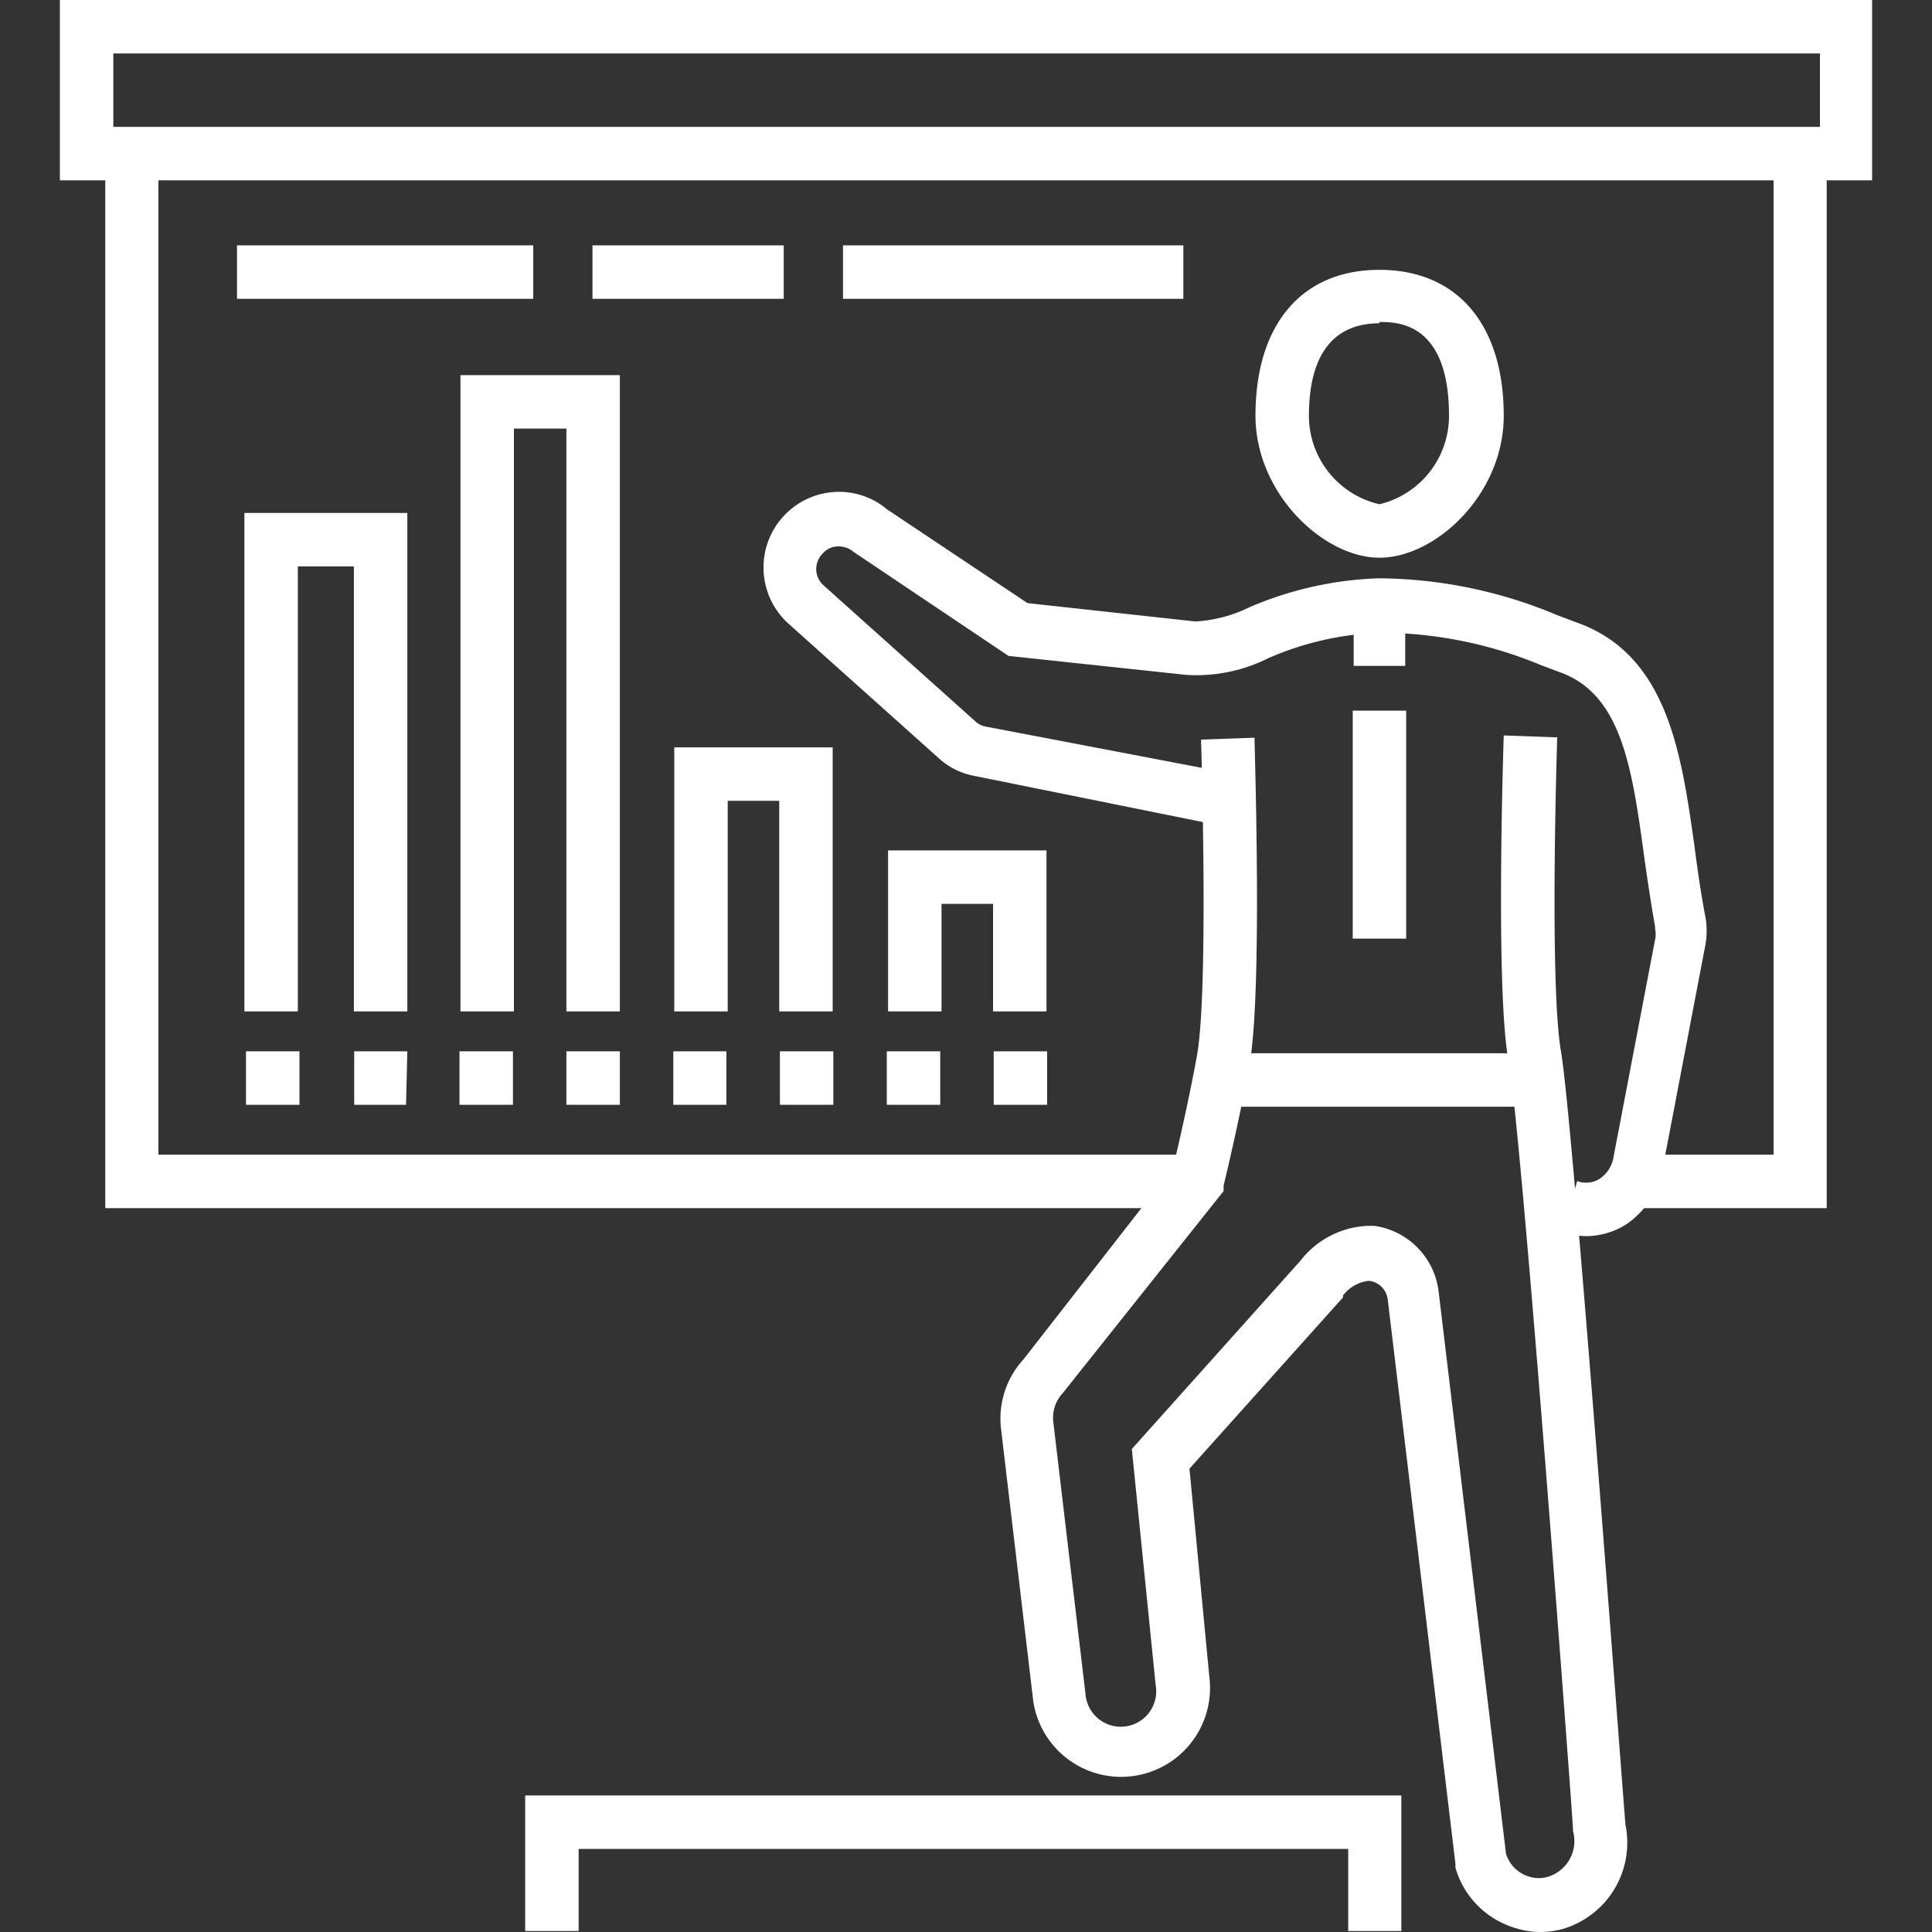
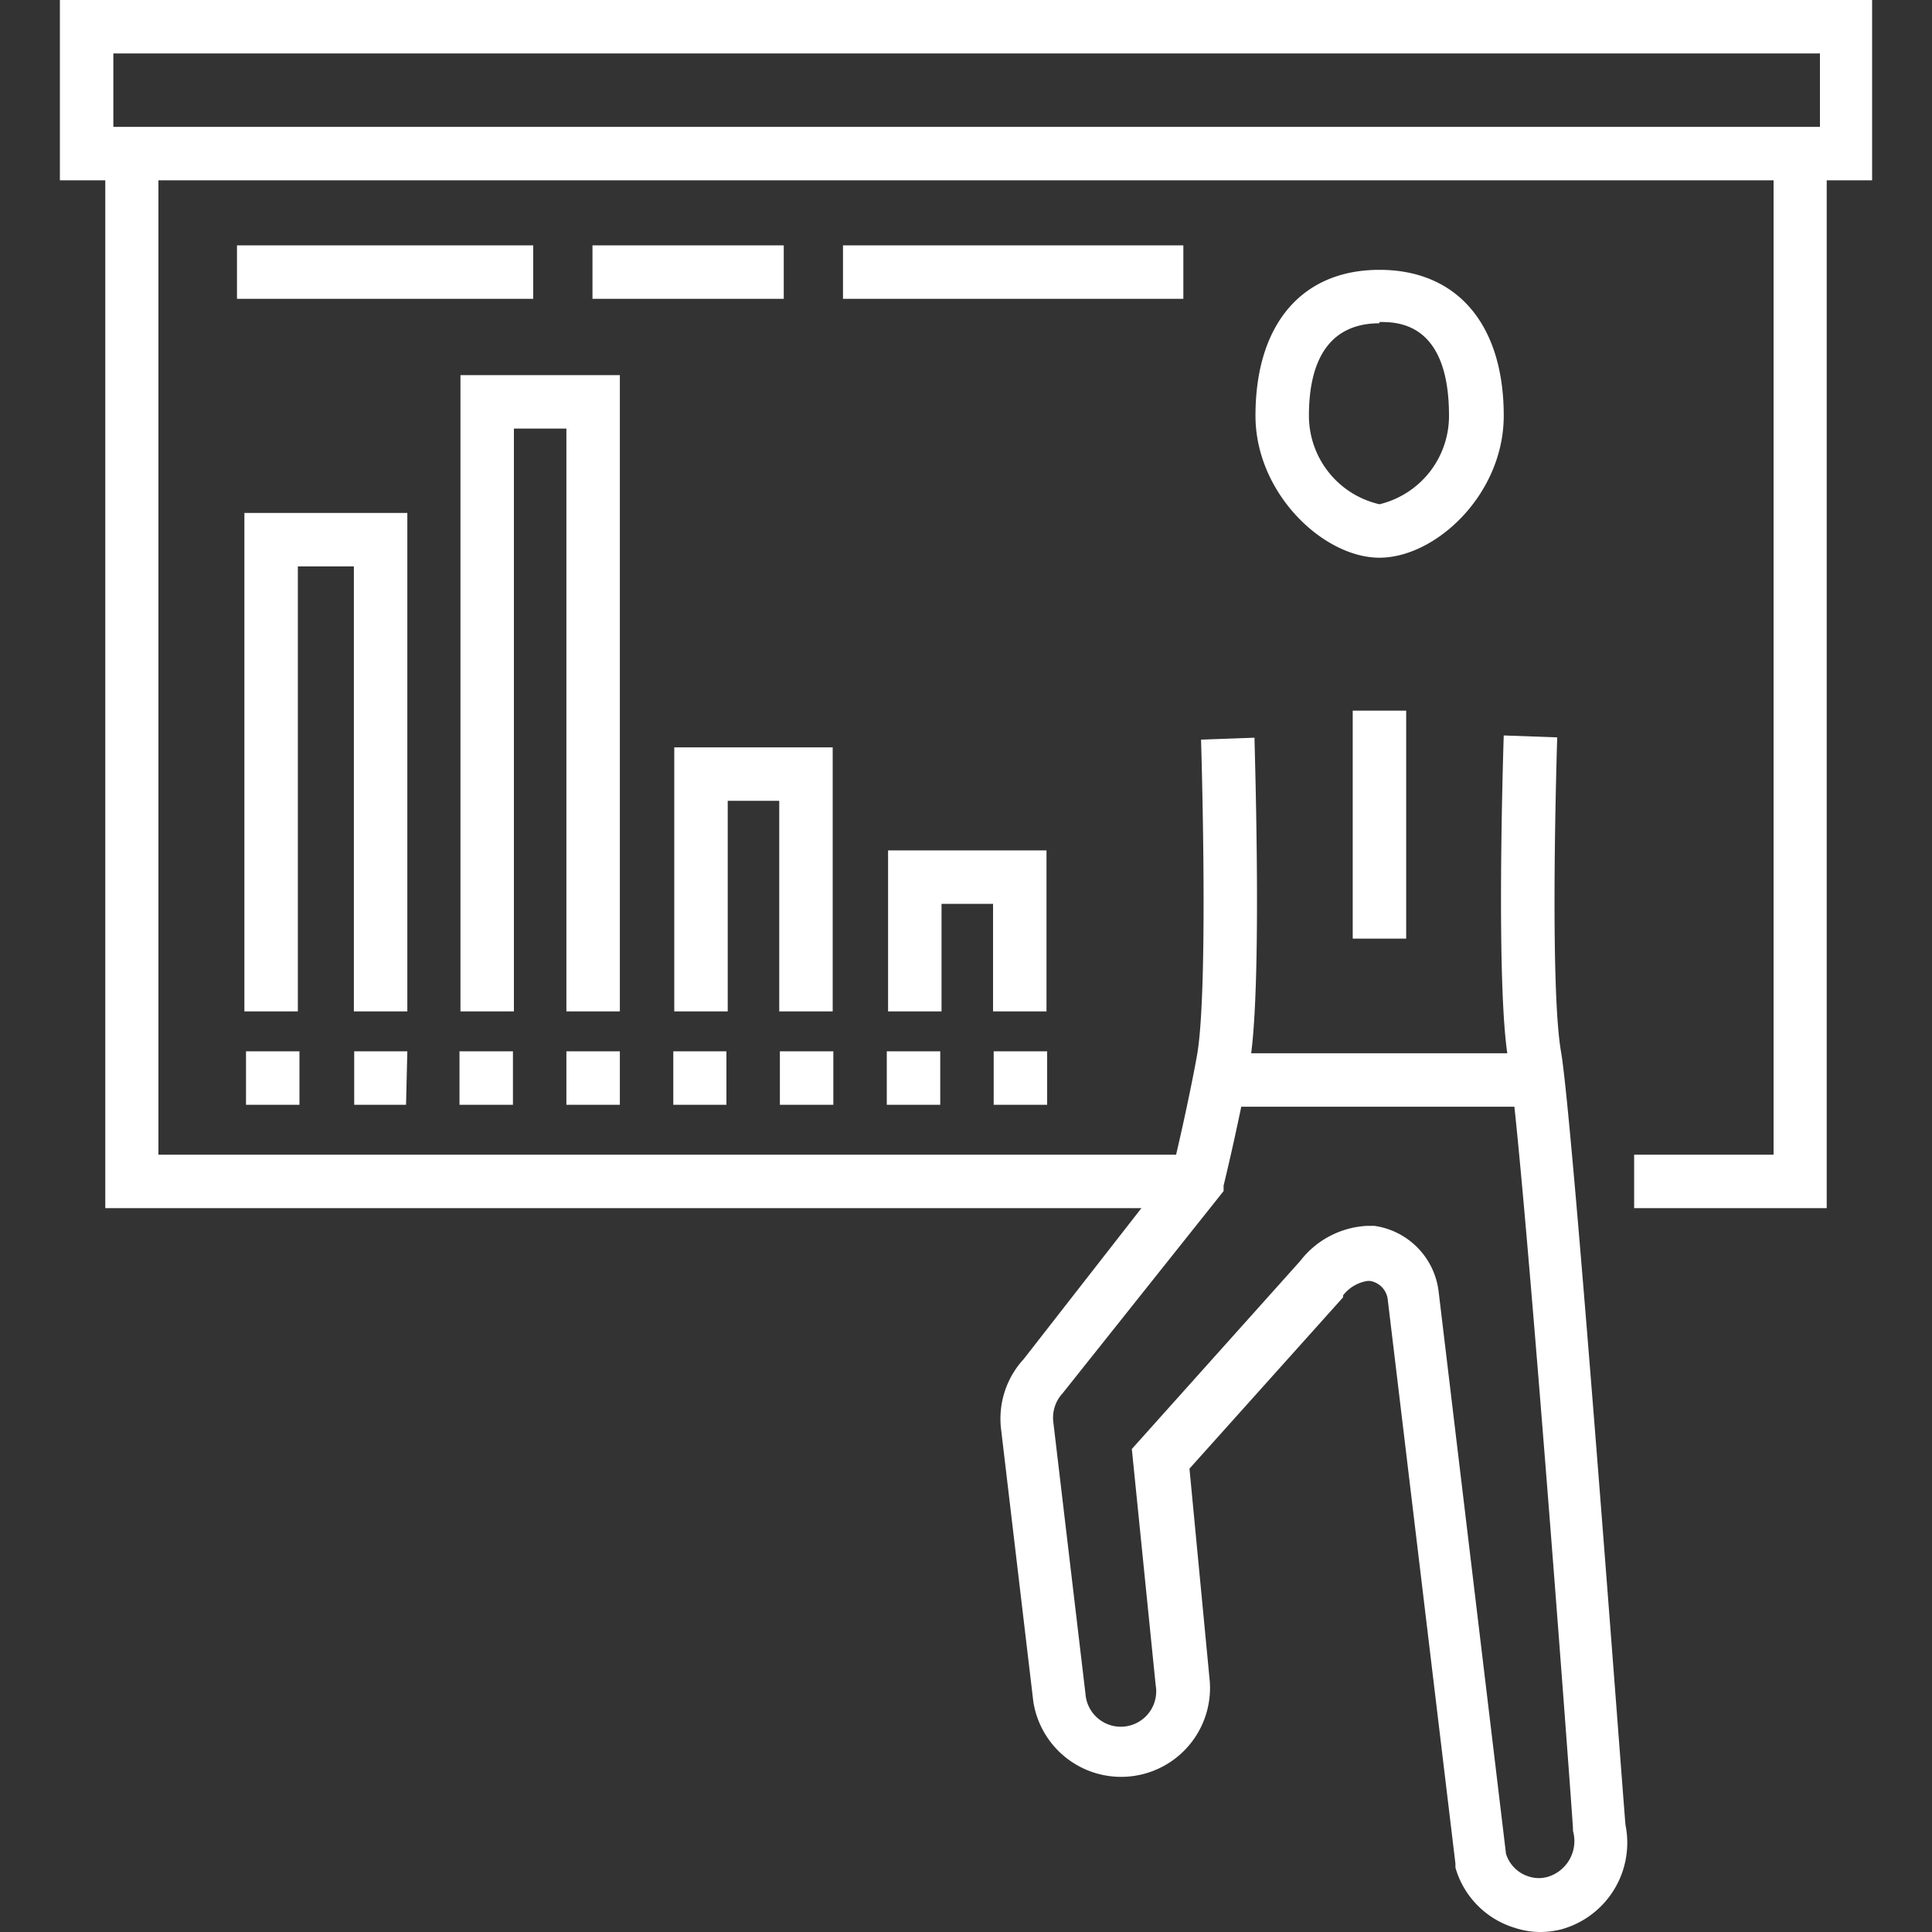
<svg xmlns="http://www.w3.org/2000/svg" id="Layer_1" data-name="Layer 1" viewBox="0 0 60 60">
  <rect x="0" y="0" width="60" height="60" fill="#333333" stroke="none" />
  <defs>
    <style>.cls-1{fill:#fff;}</style>
  </defs>
  <path class="cls-1" d="M42.84,17.32c-1.74,0-3.85-2-3.85-4.41,0-2.84,1.44-4.53,3.85-4.53s3.86,1.69,3.86,4.53C46.7,15.35,44.59,17.32,42.84,17.32Zm0-7.28c-1.45,0-2.19,1-2.19,2.87a2.82,2.82,0,0,0,2.19,2.75A2.82,2.82,0,0,0,45,12.91C45,10,43.39,10,42.84,10Z" />
  <rect class="cls-1" x="26.18" y="7.62" width="10.57" height="1.66" />
  <rect class="cls-1" x="18.4" y="7.62" width="5.94" height="1.66" />
  <rect class="cls-1" x="7.36" y="7.62" width="9.2" height="1.66" />
-   <path class="cls-1" d="M49.28,38.39a2.9,2.9,0,0,1-.75-.11l.45-1.6a.79.79,0,0,0,.68-.06,1,1,0,0,0,.45-.69l1.29-6.75a.74.74,0,0,0,0-.33l0-.07c-.13-.74-.24-1.48-.34-2.19-.37-2.7-.69-5-2.58-5.7l-.64-.24a13,13,0,0,0-5-1,9.47,9.47,0,0,0-3.45.79,5,5,0,0,1-2.54.52l-5.53-.59-4.81-3.23a.72.72,0,0,0-.51-.17.64.64,0,0,0-.46.23.68.68,0,0,0,.06,1l4.71,4.22a.62.62,0,0,0,.28.14L38.13,24l-.33,1.62-7.62-1.54a2.24,2.24,0,0,1-1-.51L24.5,19.38a2.35,2.35,0,0,1,1.39-4.1,2.32,2.32,0,0,1,1.66.54l4.36,2.91,5.21.57a4.36,4.36,0,0,0,1.68-.44,11.07,11.07,0,0,1,4-.9,14.47,14.47,0,0,1,5.55,1.14l.61.23c2.83,1,3.26,4.07,3.67,7,.09.69.19,1.39.32,2.08a2.48,2.48,0,0,1,0,1l-1.29,6.75A2.73,2.73,0,0,1,50.54,38,2.36,2.36,0,0,1,49.28,38.39Z" />
  <path class="cls-1" d="M47.86,60a2.56,2.56,0,0,1-.82-.13A2.74,2.74,0,0,1,45.2,58l0-.12-2.1-17.5a.66.66,0,0,0-.56-.6h-.06a1.18,1.18,0,0,0-.77.45l0,.06-4.77,5.32.63,6.6a2.76,2.76,0,0,1-5.48.63l-1-8.45a2.73,2.73,0,0,1,.7-2.18l4.64-5.95c.38-1.58.66-3,.75-3.52.36-2.12.12-9.7.12-9.77l1.66-.06c0,.32.25,7.83-.15,10.11-.11.65-.44,2.27-.81,3.8l0,.17L33,43.27a1.12,1.12,0,0,0-.29.88l1,8.45a1.1,1.1,0,1,0,2.18-.27L35.15,45l5.23-5.84a2.8,2.8,0,0,1,2.08-1.09h.22a2.34,2.34,0,0,1,2,2.06l2.09,17.44a1.07,1.07,0,0,0,.72.71,1,1,0,0,0,.6,0,1.16,1.16,0,0,0,.76-1.42v-.07c0-.21-1.59-21.68-2-23.84s-.16-9.79-.15-10.11l1.66.06c0,.07-.25,7.65.12,9.77s1.89,22.71,2,24a2.79,2.79,0,0,1-2,3.25A2.82,2.82,0,0,1,47.86,60Z" />
-   <polygon class="cls-1" points="43.52 59.97 41.87 59.97 41.87 57.42 17.97 57.42 17.97 59.97 16.31 59.97 16.31 55.76 43.52 55.76 43.52 59.97" />
  <polygon class="cls-1" points="56.73 37.52 50.75 37.52 50.75 35.86 55.08 35.86 55.08 4.52 56.73 4.52 56.73 37.52" />
  <polygon class="cls-1" points="36.82 37.52 3.27 37.52 3.27 4.52 4.92 4.52 4.92 35.86 36.82 35.86 36.82 37.52" />
  <polygon class="cls-1" points="32.5 31.41 30.84 31.41 30.84 28.07 29.24 28.07 29.24 31.41 27.58 31.41 27.58 26.41 32.5 26.41 32.5 31.41" />
  <polygon class="cls-1" points="25.86 31.41 24.2 31.41 24.2 24.87 22.6 24.87 22.6 31.41 20.94 31.41 20.94 23.21 25.86 23.21 25.86 31.41" />
  <polygon class="cls-1" points="19.25 31.41 17.59 31.41 17.59 13.31 15.96 13.31 15.96 31.41 14.3 31.41 14.3 11.65 19.25 11.65 19.25 31.41" />
  <polygon class="cls-1" points="12.65 31.41 10.99 31.41 10.99 17.59 9.25 17.59 9.25 31.41 7.59 31.41 7.59 15.93 12.65 15.93 12.65 31.41" />
  <path class="cls-1" d="M32.52,34.31H30.86V32.65h1.66Zm-3.32,0H27.54V32.65H29.2Zm-3.32,0H24.22V32.65h1.66Zm-3.32,0H20.91V32.65h1.65Zm-3.31,0H17.59V32.65h1.66Zm-3.32,0H14.27V32.65h1.66Zm-3.32,0H11V32.65h1.65Zm-3.31,0H7.64V32.65H9.3Z" />
  <rect class="cls-1" x="37.94" y="32.71" width="9.8" height="1.66" />
  <rect class="cls-1" x="42.01" y="22.07" width="1.66" height="7.08" />
-   <rect class="cls-1" x="42.04" y="19.08" width="1.6" height="1.6" />
  <path class="cls-1" d="M58.14,5.6H1.86V0H58.14ZM3.52,3.94h53V1.66h-53Z" />
</svg>